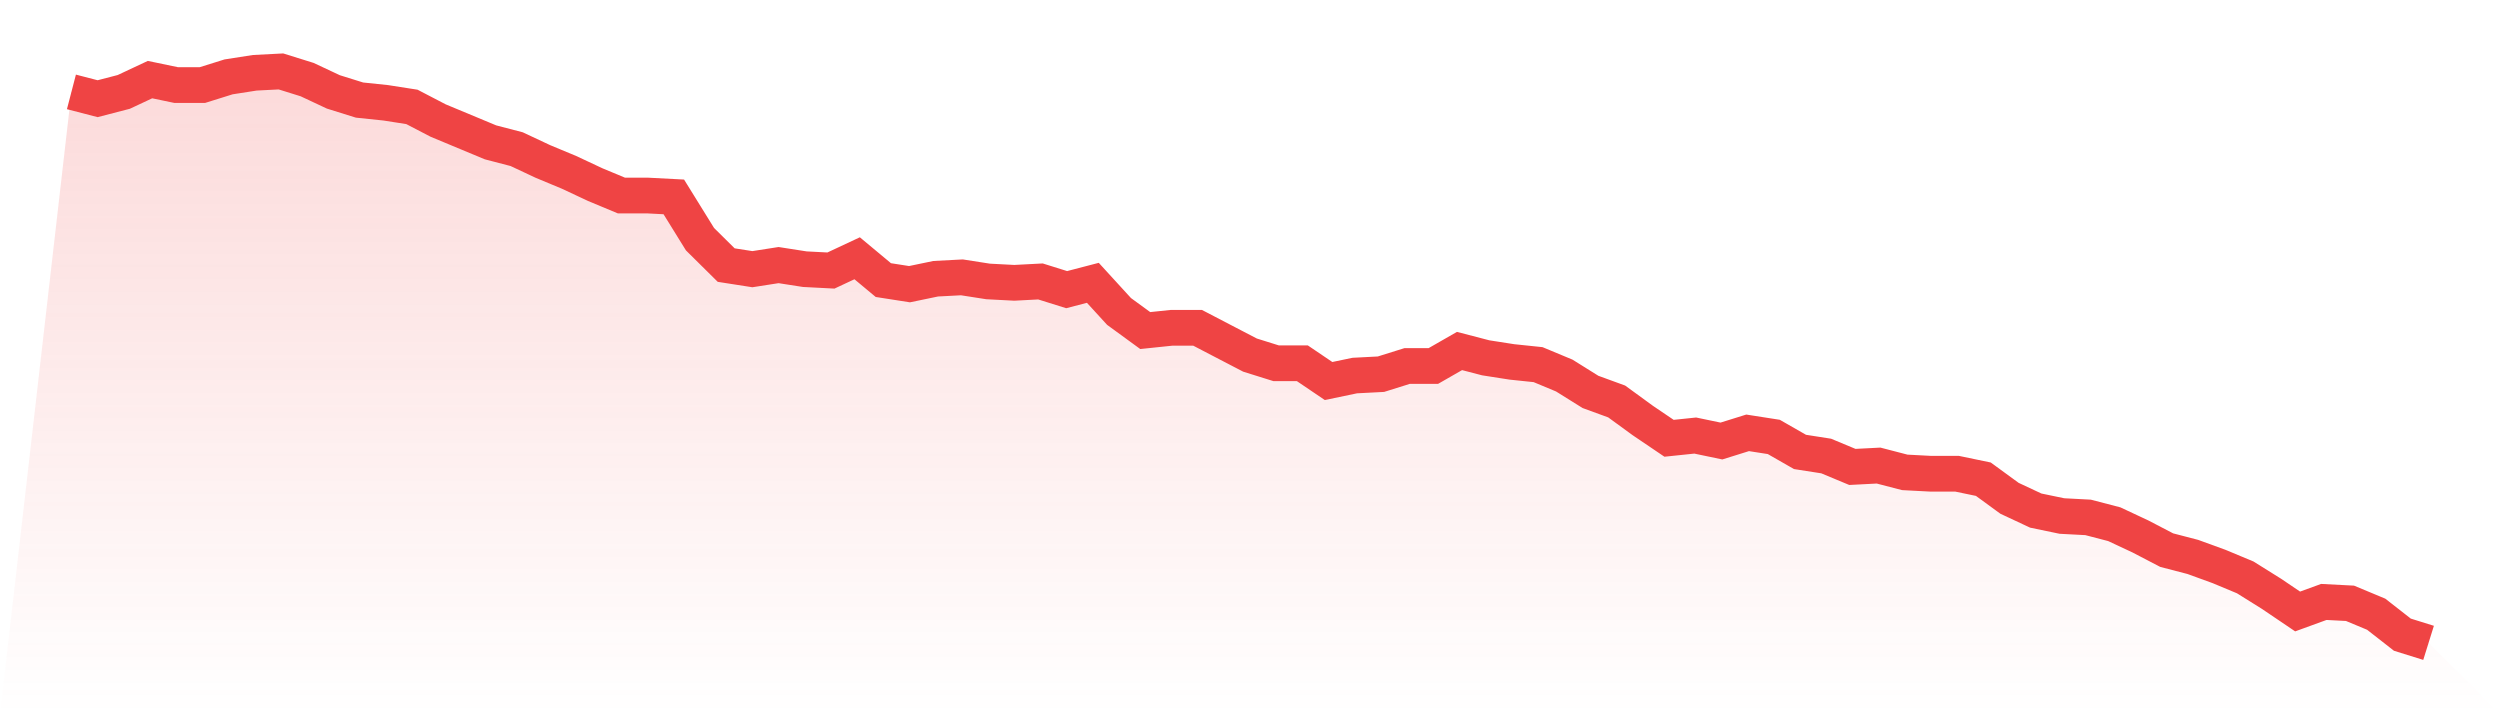
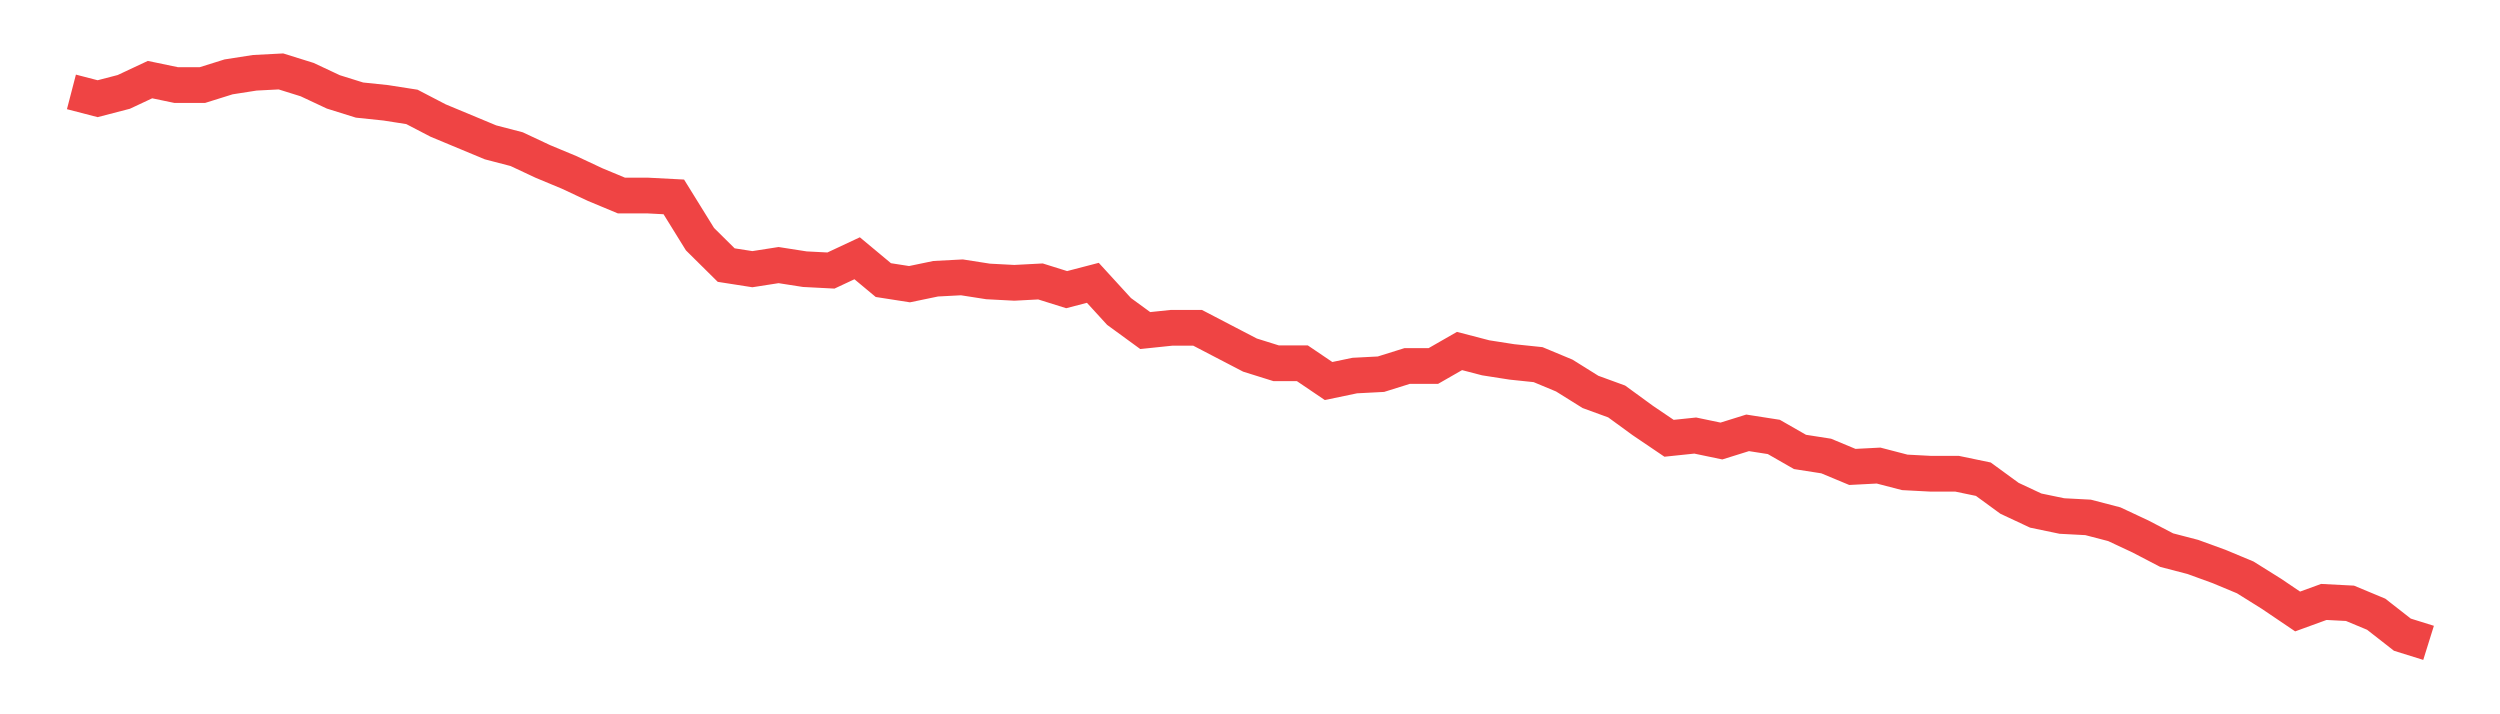
<svg xmlns="http://www.w3.org/2000/svg" viewBox="0 0 140 40">
  <defs>
    <linearGradient id="gradient" x1="0" x2="0" y1="0" y2="1">
      <stop offset="0%" stop-color="#ef4444" stop-opacity="0.2" />
      <stop offset="100%" stop-color="#ef4444" stop-opacity="0" />
    </linearGradient>
  </defs>
-   <path d="M4,5.146 L4,5.146 L5.467,5.527 L6.933,5.146 L8.4,4.458 L9.867,4.764 L11.333,4.764 L12.8,4.305 L14.267,4.076 L15.733,4 L17.2,4.458 L18.667,5.146 L20.133,5.604 L21.6,5.757 L23.067,5.986 L24.533,6.749 L26,7.36 L27.467,7.971 L28.933,8.353 L30.4,9.041 L31.867,9.652 L33.333,10.339 L34.8,10.95 L36.267,10.95 L37.733,11.026 L39.2,13.394 L40.667,14.845 L42.133,15.074 L43.6,14.845 L45.067,15.074 L46.533,15.15 L48,14.463 L49.467,15.685 L50.933,15.914 L52.4,15.609 L53.867,15.532 L55.333,15.761 L56.8,15.838 L58.267,15.761 L59.733,16.22 L61.2,15.838 L62.667,17.442 L64.133,18.511 L65.6,18.358 L67.067,18.358 L68.533,19.122 L70,19.885 L71.467,20.344 L72.933,20.344 L74.4,21.337 L75.867,21.031 L77.333,20.955 L78.8,20.496 L80.267,20.496 L81.733,19.656 L83.2,20.038 L84.667,20.267 L86.133,20.42 L87.6,21.031 L89.067,21.947 L90.533,22.482 L92,23.551 L93.467,24.544 L94.933,24.391 L96.4,24.697 L97.867,24.239 L99.333,24.468 L100.8,25.308 L102.267,25.537 L103.733,26.148 L105.2,26.072 L106.667,26.453 L108.133,26.53 L109.6,26.53 L111.067,26.835 L112.533,27.905 L114,28.592 L115.467,28.897 L116.933,28.974 L118.4,29.356 L119.867,30.043 L121.333,30.807 L122.8,31.189 L124.267,31.723 L125.733,32.334 L127.2,33.251 L128.667,34.243 L130.133,33.709 L131.6,33.785 L133.067,34.396 L134.533,35.542 L136,36 L140,40 L0,40 z" fill="url(#gradient)" />
  <path d="M4,5.146 L4,5.146 L5.467,5.527 L6.933,5.146 L8.4,4.458 L9.867,4.764 L11.333,4.764 L12.8,4.305 L14.267,4.076 L15.733,4 L17.2,4.458 L18.667,5.146 L20.133,5.604 L21.6,5.757 L23.067,5.986 L24.533,6.749 L26,7.36 L27.467,7.971 L28.933,8.353 L30.4,9.041 L31.867,9.652 L33.333,10.339 L34.8,10.95 L36.267,10.95 L37.733,11.026 L39.2,13.394 L40.667,14.845 L42.133,15.074 L43.6,14.845 L45.067,15.074 L46.533,15.15 L48,14.463 L49.467,15.685 L50.933,15.914 L52.4,15.609 L53.867,15.532 L55.333,15.761 L56.8,15.838 L58.267,15.761 L59.733,16.22 L61.2,15.838 L62.667,17.442 L64.133,18.511 L65.6,18.358 L67.067,18.358 L68.533,19.122 L70,19.885 L71.467,20.344 L72.933,20.344 L74.4,21.337 L75.867,21.031 L77.333,20.955 L78.8,20.496 L80.267,20.496 L81.733,19.656 L83.2,20.038 L84.667,20.267 L86.133,20.42 L87.6,21.031 L89.067,21.947 L90.533,22.482 L92,23.551 L93.467,24.544 L94.933,24.391 L96.4,24.697 L97.867,24.239 L99.333,24.468 L100.8,25.308 L102.267,25.537 L103.733,26.148 L105.2,26.072 L106.667,26.453 L108.133,26.53 L109.6,26.53 L111.067,26.835 L112.533,27.905 L114,28.592 L115.467,28.897 L116.933,28.974 L118.4,29.356 L119.867,30.043 L121.333,30.807 L122.8,31.189 L124.267,31.723 L125.733,32.334 L127.2,33.251 L128.667,34.243 L130.133,33.709 L131.6,33.785 L133.067,34.396 L134.533,35.542 L136,36" fill="none" stroke="#ef4444" stroke-width="2" />
</svg>